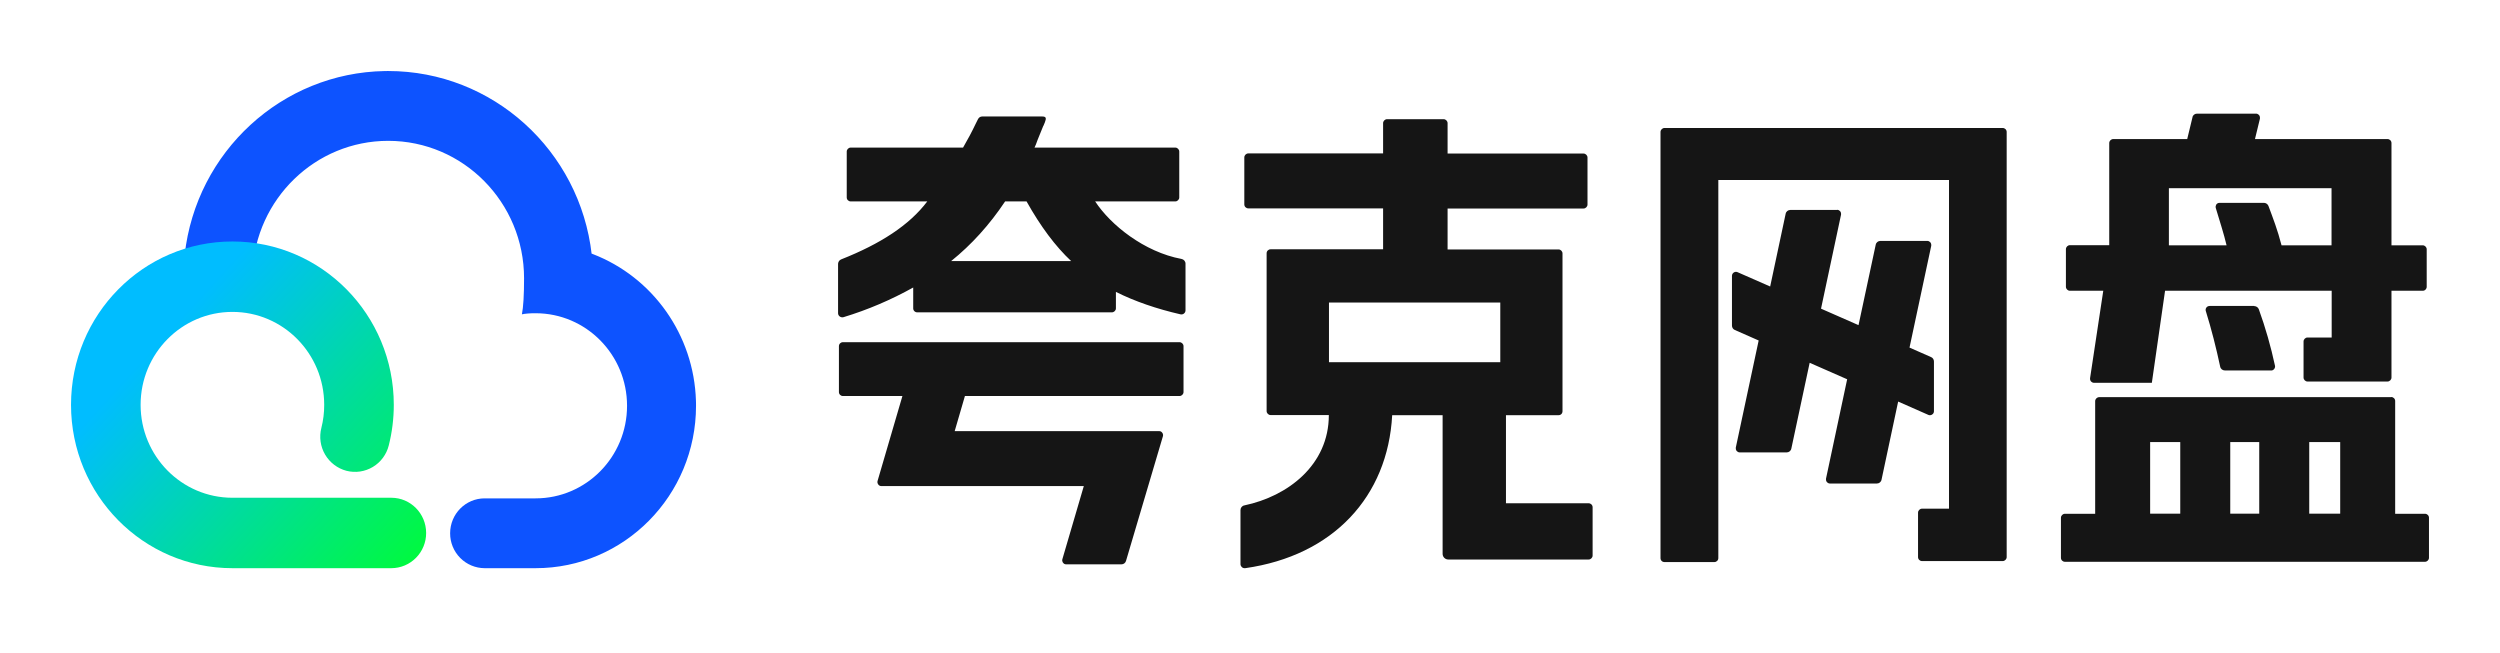
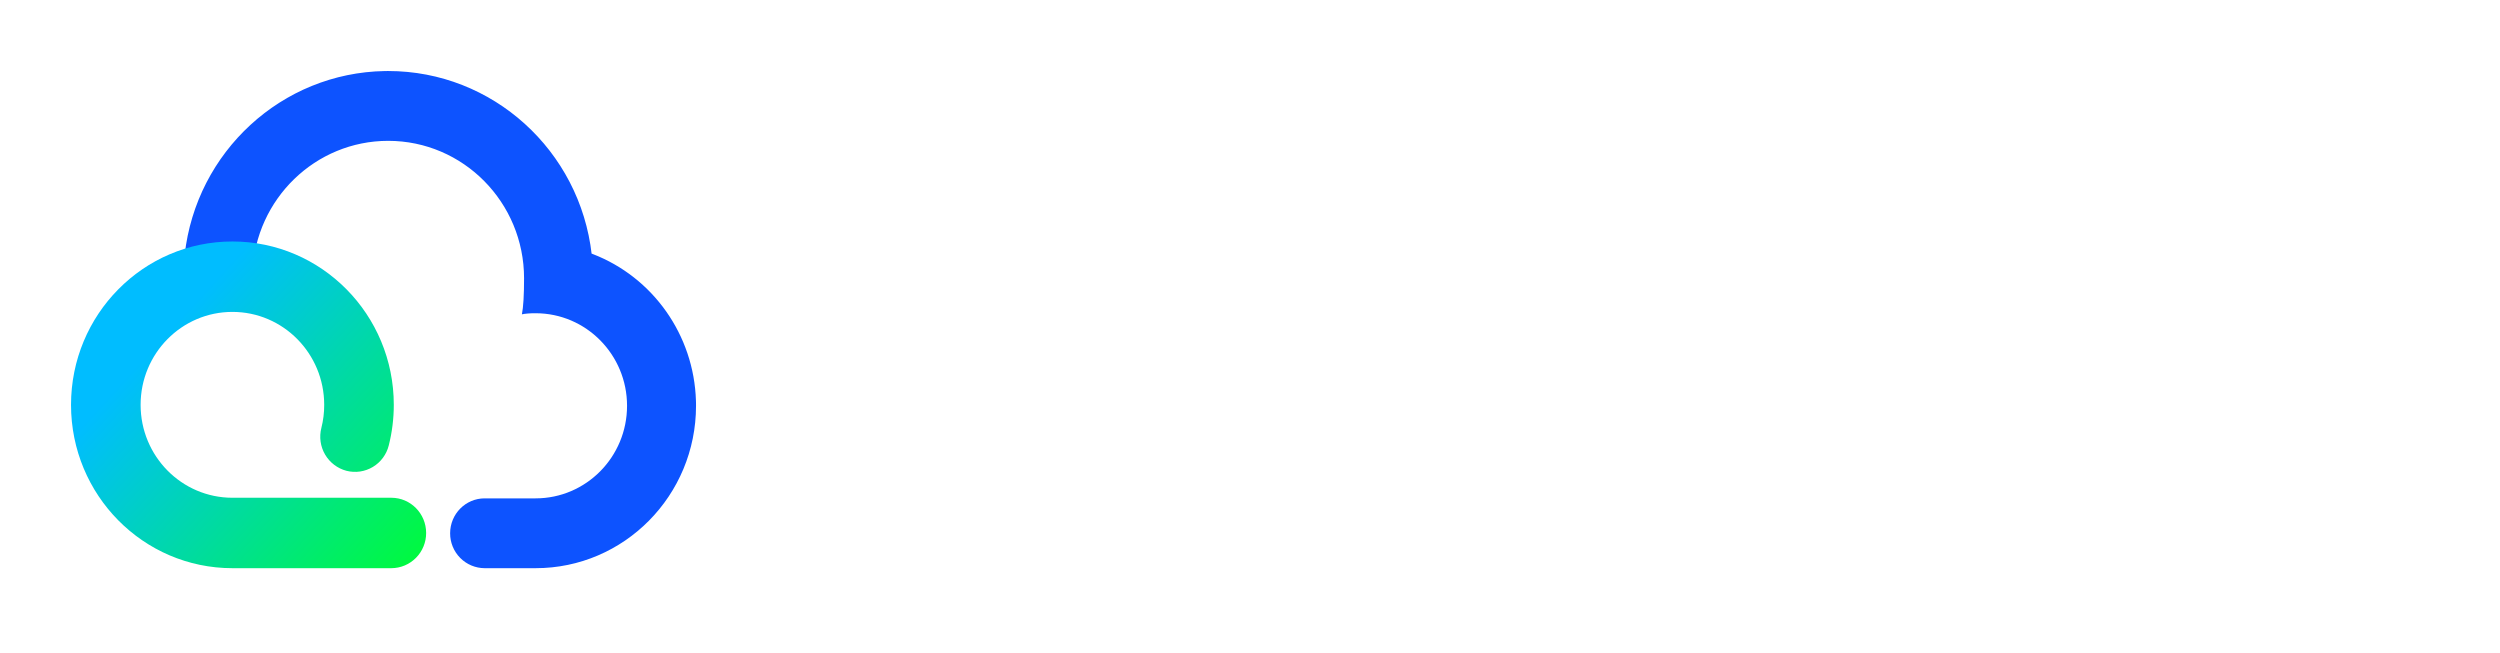
<svg xmlns="http://www.w3.org/2000/svg" width="176" height="46" viewBox="0 0 176 46" fill="none">
  <path d="M27.329 5C34.68 5 40.832 10.594 41.658 17.928L41.647 17.853L41.735 17.886C45.957 19.517 48.857 23.574 48.995 28.221L48.999 28.382L49 28.568C49 34.881 43.943 40 37.704 40H34.117C33.471 39.997 32.852 39.737 32.397 39.276C31.941 38.815 31.687 38.192 31.689 37.543C31.689 36.185 32.777 35.085 34.117 35.085H37.704C41.261 35.085 44.144 32.167 44.144 28.568C44.144 24.968 41.26 22.052 37.704 22.052C37.292 22.052 36.972 22.078 36.742 22.129C36.843 21.622 36.894 20.777 36.894 19.594C36.894 14.249 32.612 9.915 27.329 9.915C22.204 9.915 17.996 14.004 17.774 19.165L17.756 19.623L17.317 19.512L13.279 18.486L13 18.416V17.968L13.002 17.926C13.817 10.681 19.839 5.122 27.094 5.002L27.326 5H27.329Z" fill="#0D53FF" />
  <path d="M16.362 17C22.636 17 27.723 22.149 27.723 28.501C27.723 29.464 27.605 30.423 27.369 31.357C27.291 31.671 27.152 31.967 26.96 32.227C26.768 32.487 26.527 32.706 26.25 32.872C25.973 33.038 25.666 33.148 25.346 33.195C25.027 33.241 24.702 33.224 24.389 33.144C23.758 32.977 23.218 32.567 22.887 32.002C22.556 31.436 22.461 30.763 22.624 30.128C22.758 29.596 22.826 29.049 22.824 28.501C22.824 24.887 19.931 21.958 16.362 21.958C12.792 21.958 9.899 24.887 9.899 28.5C9.899 32.114 12.792 35.042 16.362 35.042H27.551C28.903 35.042 30 36.152 30 37.521C30.001 37.846 29.939 38.167 29.816 38.467C29.694 38.767 29.514 39.04 29.286 39.27C29.059 39.5 28.788 39.683 28.491 39.809C28.193 39.934 27.873 39.999 27.55 40H16.363C10.087 40 5 34.851 5 28.501C5 22.149 10.087 17 16.362 17Z" fill="url(#paint0_linear_314_65)" />
-   <path fill-rule="evenodd" clip-rule="evenodd" d="M70.76 14.18H72.27C73.26 15.95 74.31 17.35 75.41 18.38H66.96C68.39 17.23 69.66 15.83 70.76 14.18ZM83.18 18.23C80.55 17.74 78.18 15.83 77.1 14.18H82.74C82.89 14.18 83.02 14.05 83.02 13.9V10.67C83.02 10.52 82.89 10.39 82.74 10.39H72.83C72.89 10.28 72.96 10.09 73.05 9.84C73.22 9.44 73.35 9.12 73.44 8.88C73.44 8.87 73.45 8.86 73.46 8.85L73.56 8.61C73.67 8.32 73.66 8.2 73.36 8.2H69.15C69.02 8.2 68.91 8.27 68.85 8.39L68.69 8.71C68.42 9.28 68.12 9.84 67.8 10.39H59.89C59.74 10.39 59.61 10.52 59.61 10.67V13.9C59.61 14.06 59.74 14.18 59.89 14.18H65.28C64.02 15.85 61.98 17.17 59.22 18.26C59.09 18.31 59.01 18.43 59 18.57V22.05C59 22.24 59.19 22.38 59.38 22.33C61.09 21.81 62.73 21.11 64.29 20.24V21.71C64.29 21.87 64.42 21.99 64.58 21.99H78.27C78.43 21.99 78.56 21.86 78.56 21.71V20.55C79.9 21.22 81.42 21.74 83.11 22.13C83.29 22.17 83.46 22.03 83.46 21.85V18.56C83.46 18.4 83.34 18.26 83.18 18.23ZM93.56 25.5H105.62V21.3H93.56V25.5ZM111.84 35.43H106.02V29.23H109.72C109.88 29.23 110 29.11 110 28.95V17.84C110 17.69 109.87 17.56 109.72 17.56H101.91V14.68H111.48C111.63 14.68 111.76 14.55 111.76 14.4V11.09C111.76 10.94 111.63 10.81 111.48 10.81H101.91V8.67C101.91 8.52 101.78 8.39 101.63 8.39H97.65C97.5 8.39 97.37 8.52 97.37 8.67V10.8H87.88C87.73 10.8 87.6 10.93 87.6 11.08V14.39C87.6 14.55 87.73 14.67 87.88 14.67H97.37V17.55H89.45C89.3 17.55 89.17 17.67 89.17 17.83V28.94C89.17 29.09 89.3 29.22 89.45 29.22H93.55C93.55 32.74 90.66 34.94 87.6 35.58C87.44 35.61 87.33 35.75 87.33 35.91V39.71C87.33 39.87 87.46 40 87.62 40C87.63 40 87.65 40 87.66 40C93.86 39.12 97.7 34.96 98.01 29.23H101.56V38.99C101.56 39.21 101.74 39.39 101.96 39.39H111.84C111.99 39.39 112.12 39.26 112.12 39.11V35.71C112.12 35.55 111.99 35.43 111.84 35.43ZM83.04 24.09H59.34C59.19 24.09 59.06 24.21 59.06 24.37V27.6C59.06 27.76 59.19 27.88 59.34 27.88H63.53L61.78 33.86C61.74 34.01 61.82 34.16 61.97 34.21C62 34.21 62.02 34.22 62.05 34.22H76.3L74.79 39.37C74.75 39.52 74.83 39.67 74.98 39.72C75.01 39.72 75.03 39.73 75.06 39.73H78.95C79.1 39.73 79.23 39.63 79.27 39.49L81.87 30.71C81.91 30.56 81.83 30.41 81.68 30.36C81.65 30.36 81.63 30.35 81.6 30.35H67.21L67.93 27.88H83.04C83.19 27.88 83.32 27.75 83.32 27.6V24.37C83.32 24.22 83.19 24.09 83.04 24.09ZM140.99 9.01C141.14 9.01 141.27 9.13 141.27 9.29V39.22C141.27 39.37 141.14 39.5 140.99 39.5H135.31C135.16 39.5 135.03 39.38 135.03 39.22V36.09C135.03 35.94 135.16 35.81 135.31 35.81H137.21V12.67H120.97V39.29C120.97 39.45 120.84 39.57 120.69 39.57H117.18C117.02 39.57 116.9 39.45 116.9 39.29V9.29C116.9 9.14 117.03 9.01 117.18 9.01H140.99ZM129.33 14.77C129.48 14.77 129.61 14.89 129.61 15.05C129.61 15.07 129.61 15.09 129.61 15.11L128.2 21.73L130.84 22.89L132.05 17.23C132.08 17.07 132.22 16.96 132.38 16.96H135.68C135.83 16.96 135.96 17.08 135.96 17.24C135.96 17.26 135.96 17.28 135.96 17.3L134.43 24.47L135.95 25.14C136.07 25.19 136.15 25.31 136.15 25.45V28.95C136.15 29.11 136.02 29.23 135.87 29.23C135.83 29.23 135.79 29.23 135.76 29.21L133.63 28.27L132.46 33.77C132.43 33.93 132.29 34.04 132.13 34.04H128.83C128.68 34.04 128.55 33.92 128.55 33.76C128.55 33.74 128.55 33.72 128.55 33.7L130.04 26.7L127.4 25.54L126.11 31.58C126.08 31.74 125.94 31.85 125.78 31.85H122.48C122.33 31.85 122.2 31.73 122.2 31.57C122.2 31.55 122.2 31.53 122.2 31.51L123.81 23.97L122.13 23.23C122.01 23.18 121.93 23.06 121.93 22.92V19.42C121.93 19.22 122.14 19.08 122.32 19.16L124.62 20.17L125.71 15.05C125.74 14.89 125.88 14.78 126.04 14.78H129.34L129.33 14.77ZM168.34 27.95C168.49 27.95 168.62 28.07 168.62 28.23V36.17H170.72C170.87 36.17 171 36.29 171 36.45V39.27C171 39.42 170.87 39.55 170.72 39.55H145.37C145.22 39.55 145.09 39.43 145.09 39.27V36.45C145.09 36.3 145.22 36.17 145.37 36.17H147.5V28.24C147.5 28.09 147.63 27.96 147.78 27.96H168.34V27.95ZM164.75 31.12H162.57V36.16H164.75V31.12ZM159.05 31.12H157.01V36.16H159.05V31.12ZM153.49 31.12H151.37V36.16H153.49V31.12ZM158.82 8C158.97 8 159.1 8.12 159.1 8.28C159.1 8.3 159.1 8.32 159.1 8.35L158.75 9.79H168.08C168.23 9.79 168.36 9.91 168.36 10.07V17.27H170.56C170.71 17.27 170.84 17.4 170.84 17.55V20.19C170.84 20.34 170.72 20.47 170.56 20.47H168.36V26.58C168.36 26.73 168.23 26.86 168.08 26.86H162.45C162.3 26.86 162.17 26.73 162.17 26.58V24.04C162.17 23.89 162.3 23.76 162.45 23.76H164.15V20.47H152.42L151.49 26.95H147.42C147.27 26.95 147.14 26.83 147.14 26.67C147.14 26.66 147.14 26.64 147.14 26.63L148.07 20.47H145.72C145.57 20.47 145.44 20.34 145.44 20.19V17.54C145.44 17.39 145.57 17.26 145.72 17.26H148.49V10.07C148.49 9.92 148.62 9.79 148.77 9.79H153.98L154.35 8.26C154.37 8.11 154.51 8 154.67 8H158.82ZM158.7 21.55C158.84 21.55 158.97 21.64 159.02 21.77C159.49 23.07 159.87 24.4 160.16 25.75C160.19 25.9 160.09 26.05 159.94 26.08C159.92 26.08 159.9 26.08 159.88 26.08H156.63C156.47 26.08 156.33 25.97 156.3 25.81C156.02 24.49 155.69 23.19 155.29 21.9C155.24 21.75 155.33 21.59 155.48 21.55C155.51 21.55 155.53 21.54 155.56 21.54H158.7V21.55ZM164.14 13.25H152.69V17.27H156.75C156.56 16.46 156.31 15.71 155.99 14.64C155.95 14.49 156.03 14.33 156.18 14.29C156.21 14.29 156.23 14.28 156.26 14.28H159.38C159.52 14.28 159.65 14.37 159.7 14.5C160.03 15.39 160.34 16.18 160.62 17.27H164.14V13.25Z" fill="#151515" />
  <defs>
    <linearGradient id="paint0_linear_314_65" x1="4.824" y1="17.038" x2="30.259" y2="40.262" gradientUnits="userSpaceOnUse">
      <stop offset="0.273" stop-color="#00BDFF" />
      <stop offset="1" stop-color="#00FD35" />
    </linearGradient>
  </defs>
</svg>